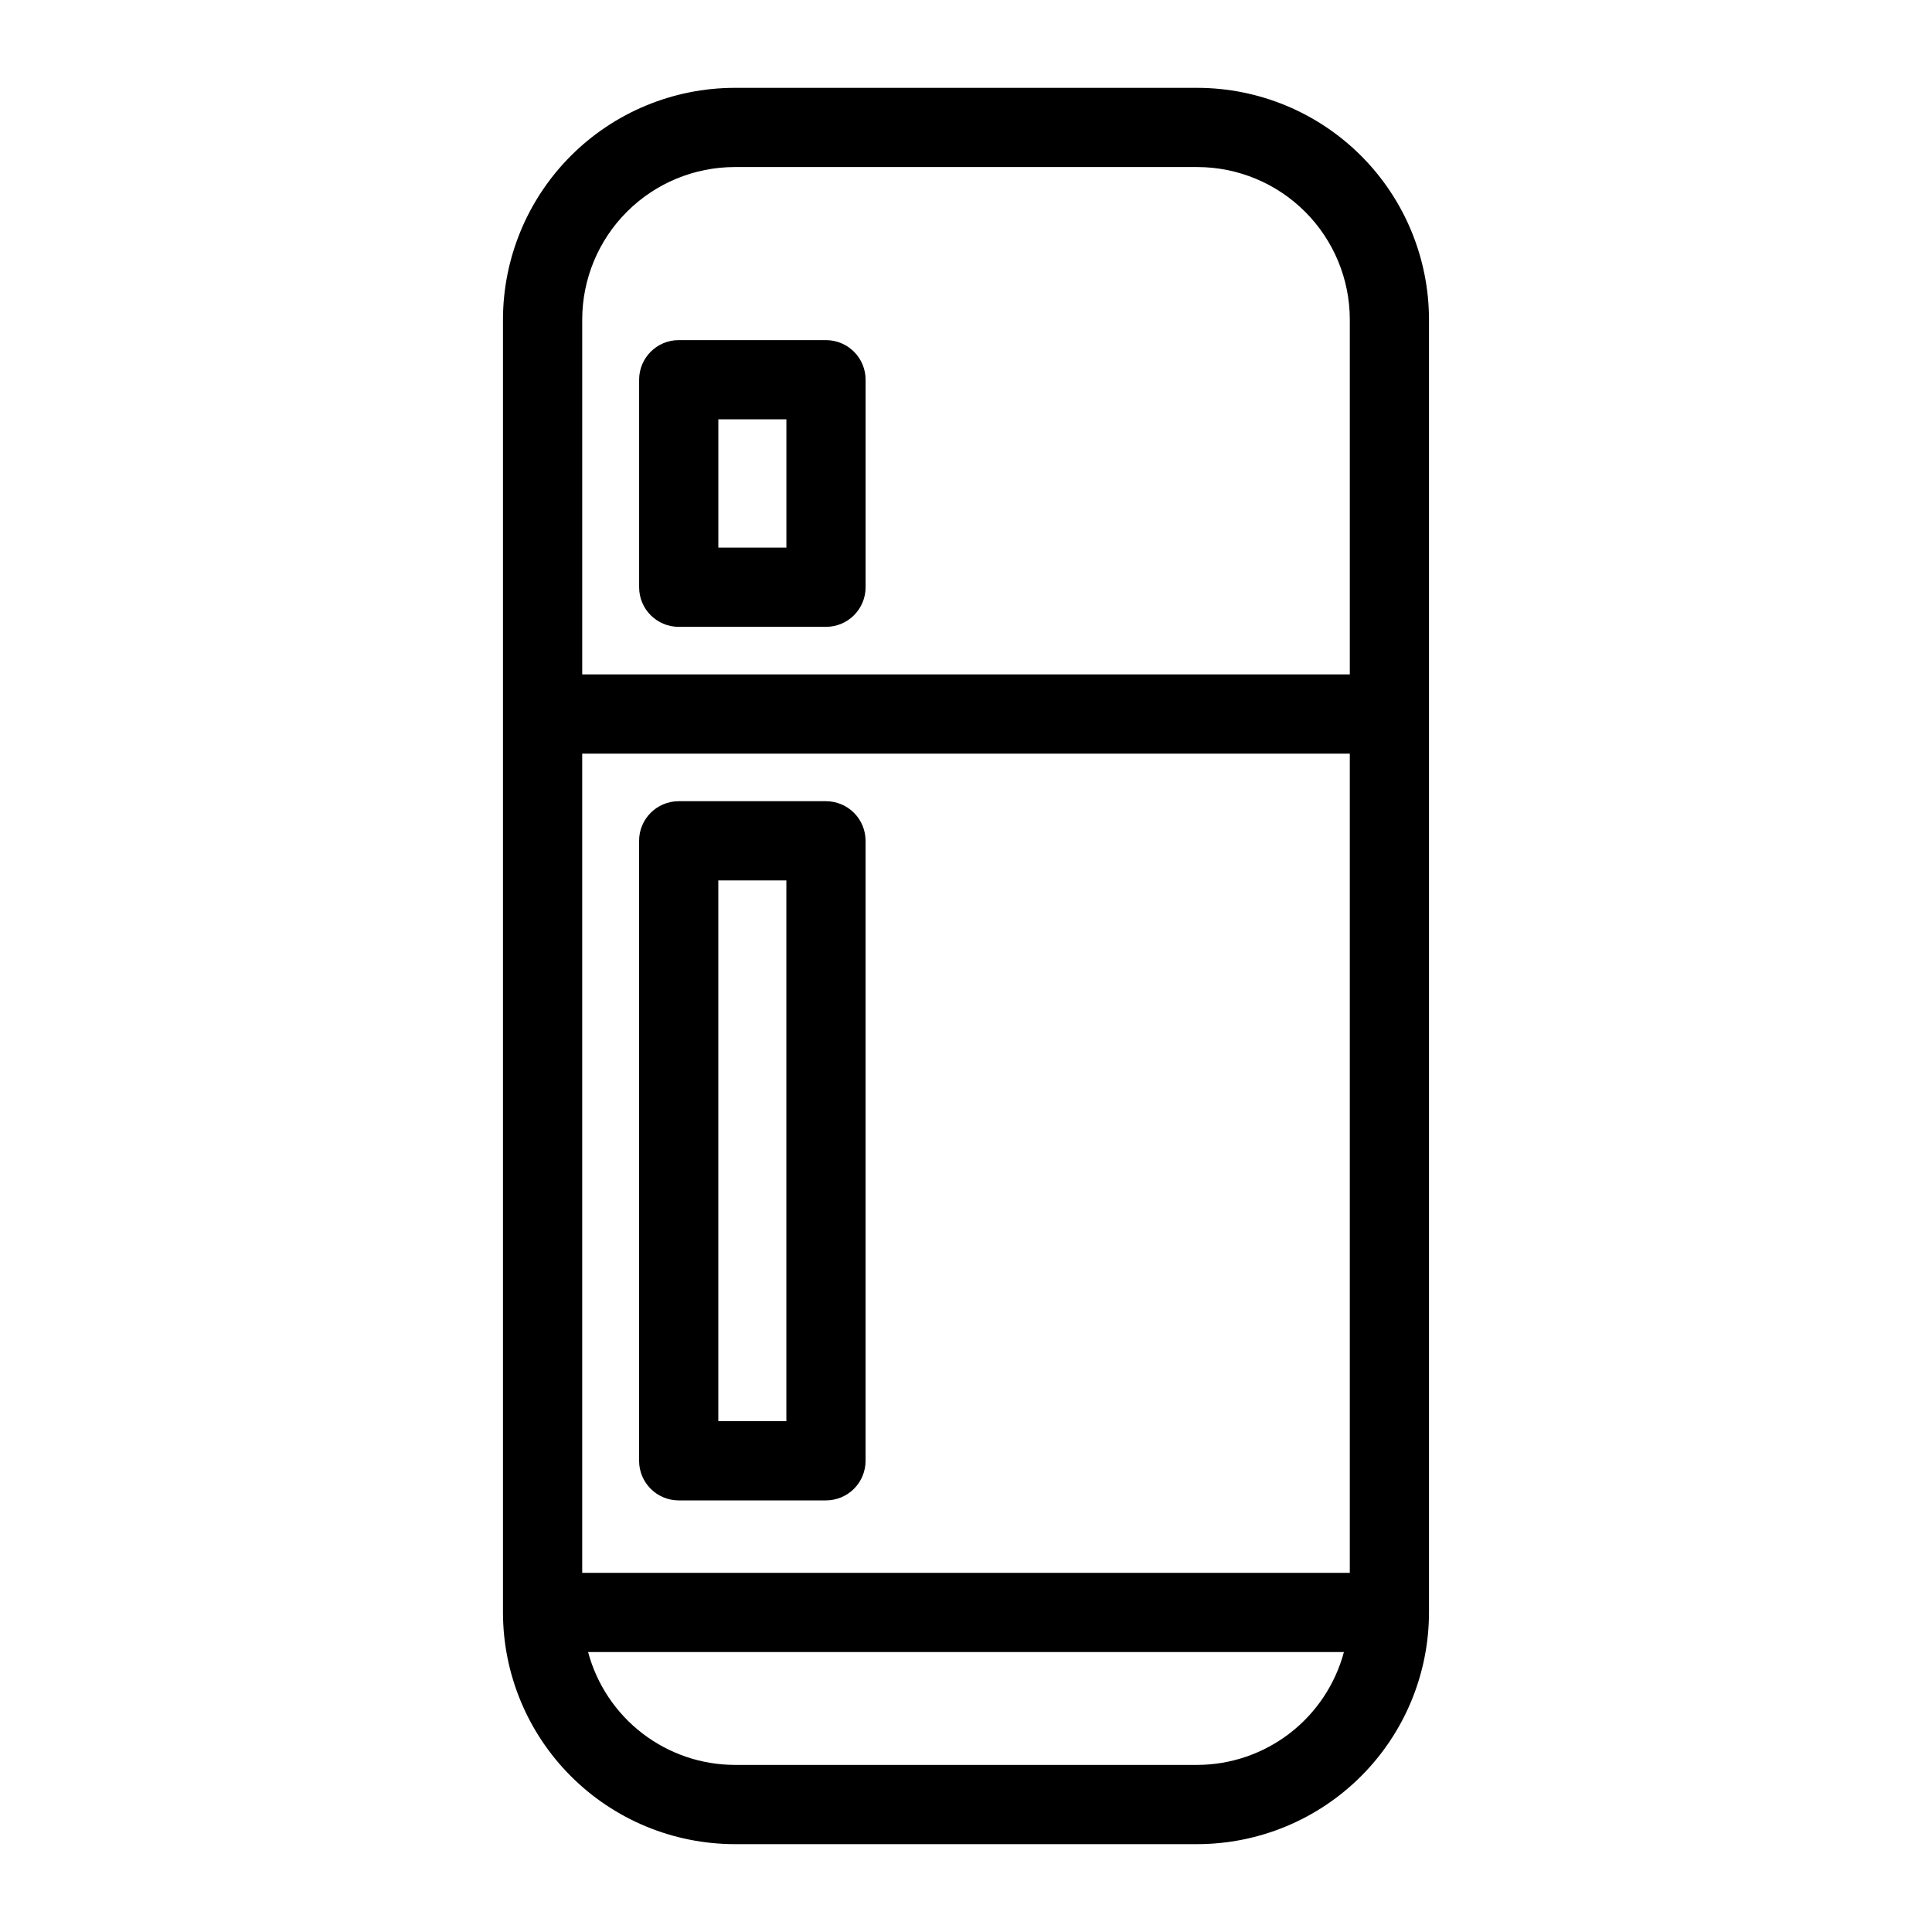
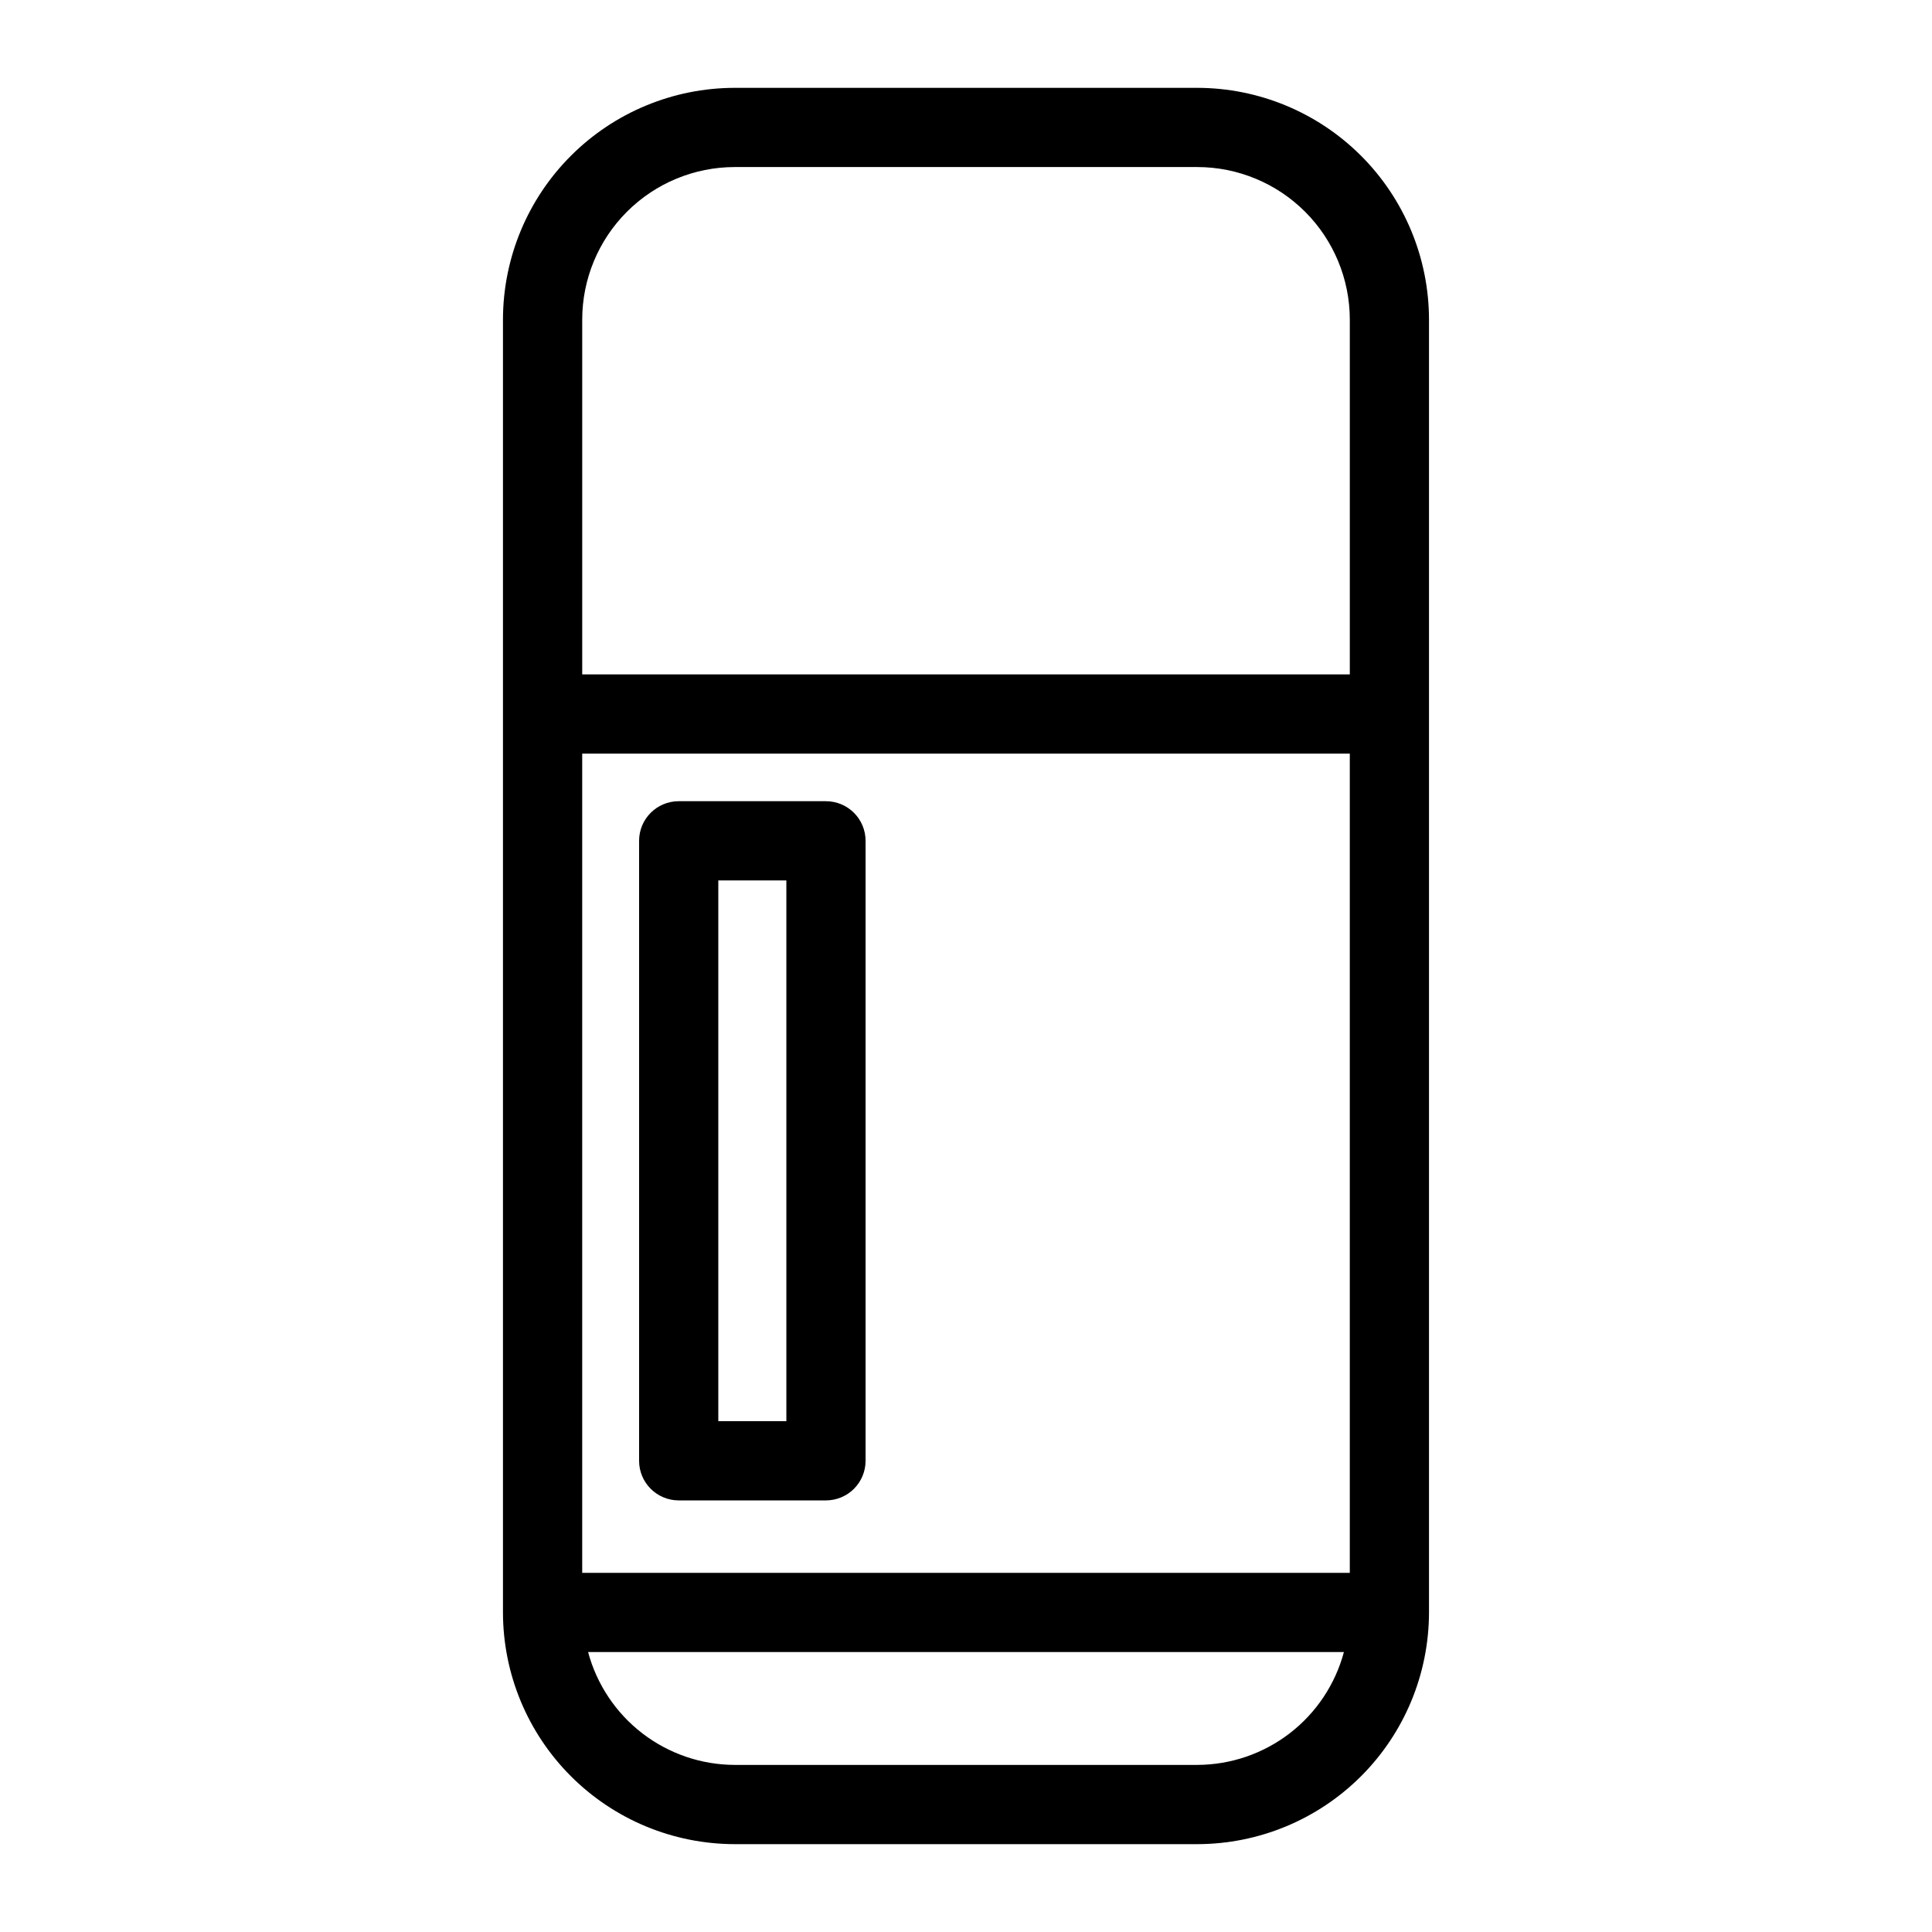
<svg xmlns="http://www.w3.org/2000/svg" fill="#000000" width="800px" height="800px" version="1.1" viewBox="144 144 512 512">
  <g>
    <path d="m461.3 167.28h-122.61c-16.277 0.02-31.887 6.492-43.395 18.004-11.512 11.512-17.984 27.117-18.004 43.395v342.64c0.02 16.281 6.492 31.887 18.004 43.395 11.508 11.512 27.117 17.984 43.395 18.004h122.61c16.277-0.02 31.883-6.492 43.395-18.004 11.512-11.508 17.984-27.113 18.004-43.395v-342.64c-0.02-16.277-6.492-31.883-18.004-43.395-11.512-11.512-27.117-17.984-43.395-18.004zm-163.01 393.54v-217.1h203.42v217.1zm40.406-372.55h122.61c10.711 0.012 20.984 4.273 28.559 11.848 7.574 7.574 11.836 17.848 11.848 28.559v94.051h-203.42v-94.051c0.012-10.711 4.273-20.984 11.848-28.559 7.574-7.574 17.844-11.836 28.559-11.848zm122.61 423.45h-122.61c-8.863-0.027-17.469-2.973-24.488-8.379-7.019-5.406-12.066-12.973-14.359-21.531h200.3c-2.293 8.559-7.34 16.129-14.359 21.531-7.023 5.406-15.629 8.352-24.488 8.379z" />
-     <path d="m323.87 310.12h39.027c2.781 0 5.453-1.105 7.422-3.074s3.074-4.641 3.074-7.422v-54.992c0-2.785-1.105-5.453-3.074-7.422s-4.641-3.074-7.422-3.074h-39.027c-5.797 0-10.496 4.699-10.496 10.496v54.992c0 5.797 4.699 10.496 10.496 10.496zm10.496-54.992h18.035v34h-18.035z" />
    <path d="m362.89 356.33h-39.027c-5.797 0-10.496 4.699-10.496 10.496v164.3c0 5.793 4.699 10.492 10.496 10.496h39.027c2.781 0 5.453-1.109 7.422-3.074 1.969-1.969 3.074-4.641 3.074-7.422v-164.3c0-2.785-1.105-5.453-3.074-7.422s-4.641-3.074-7.422-3.074zm-10.496 164.3h-18.035v-143.31h18.035z" />
  </g>
</svg>